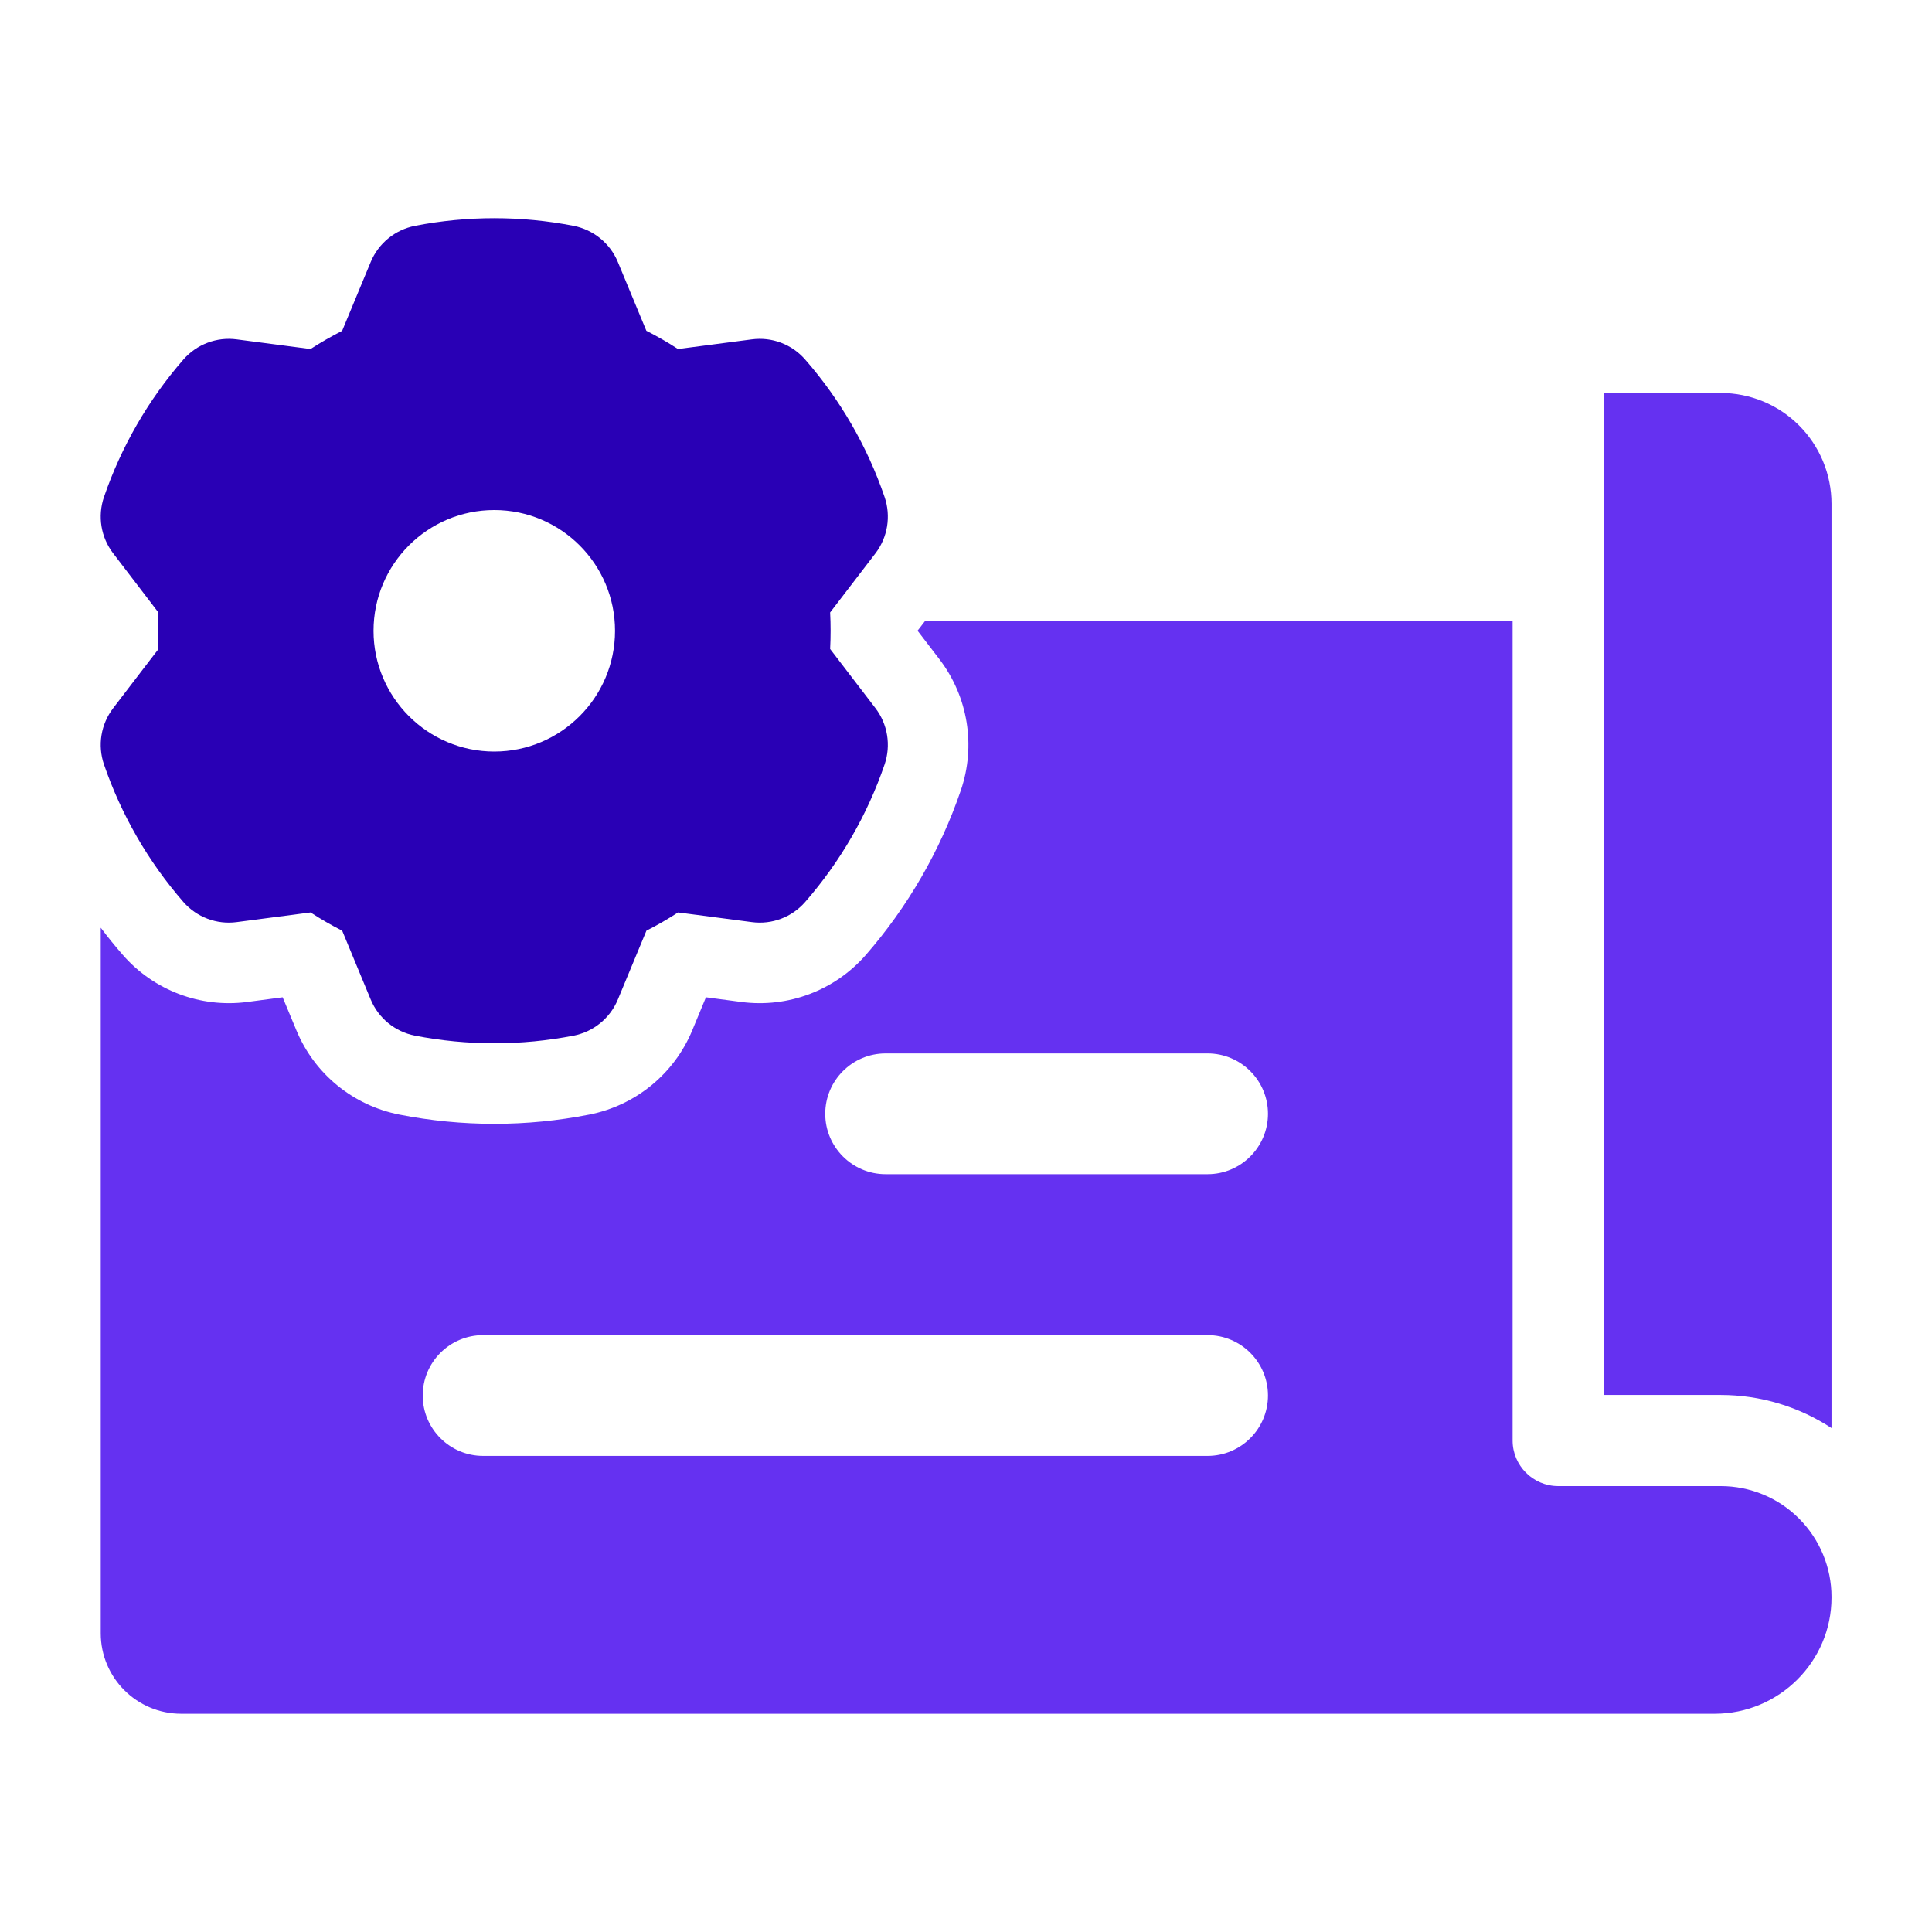
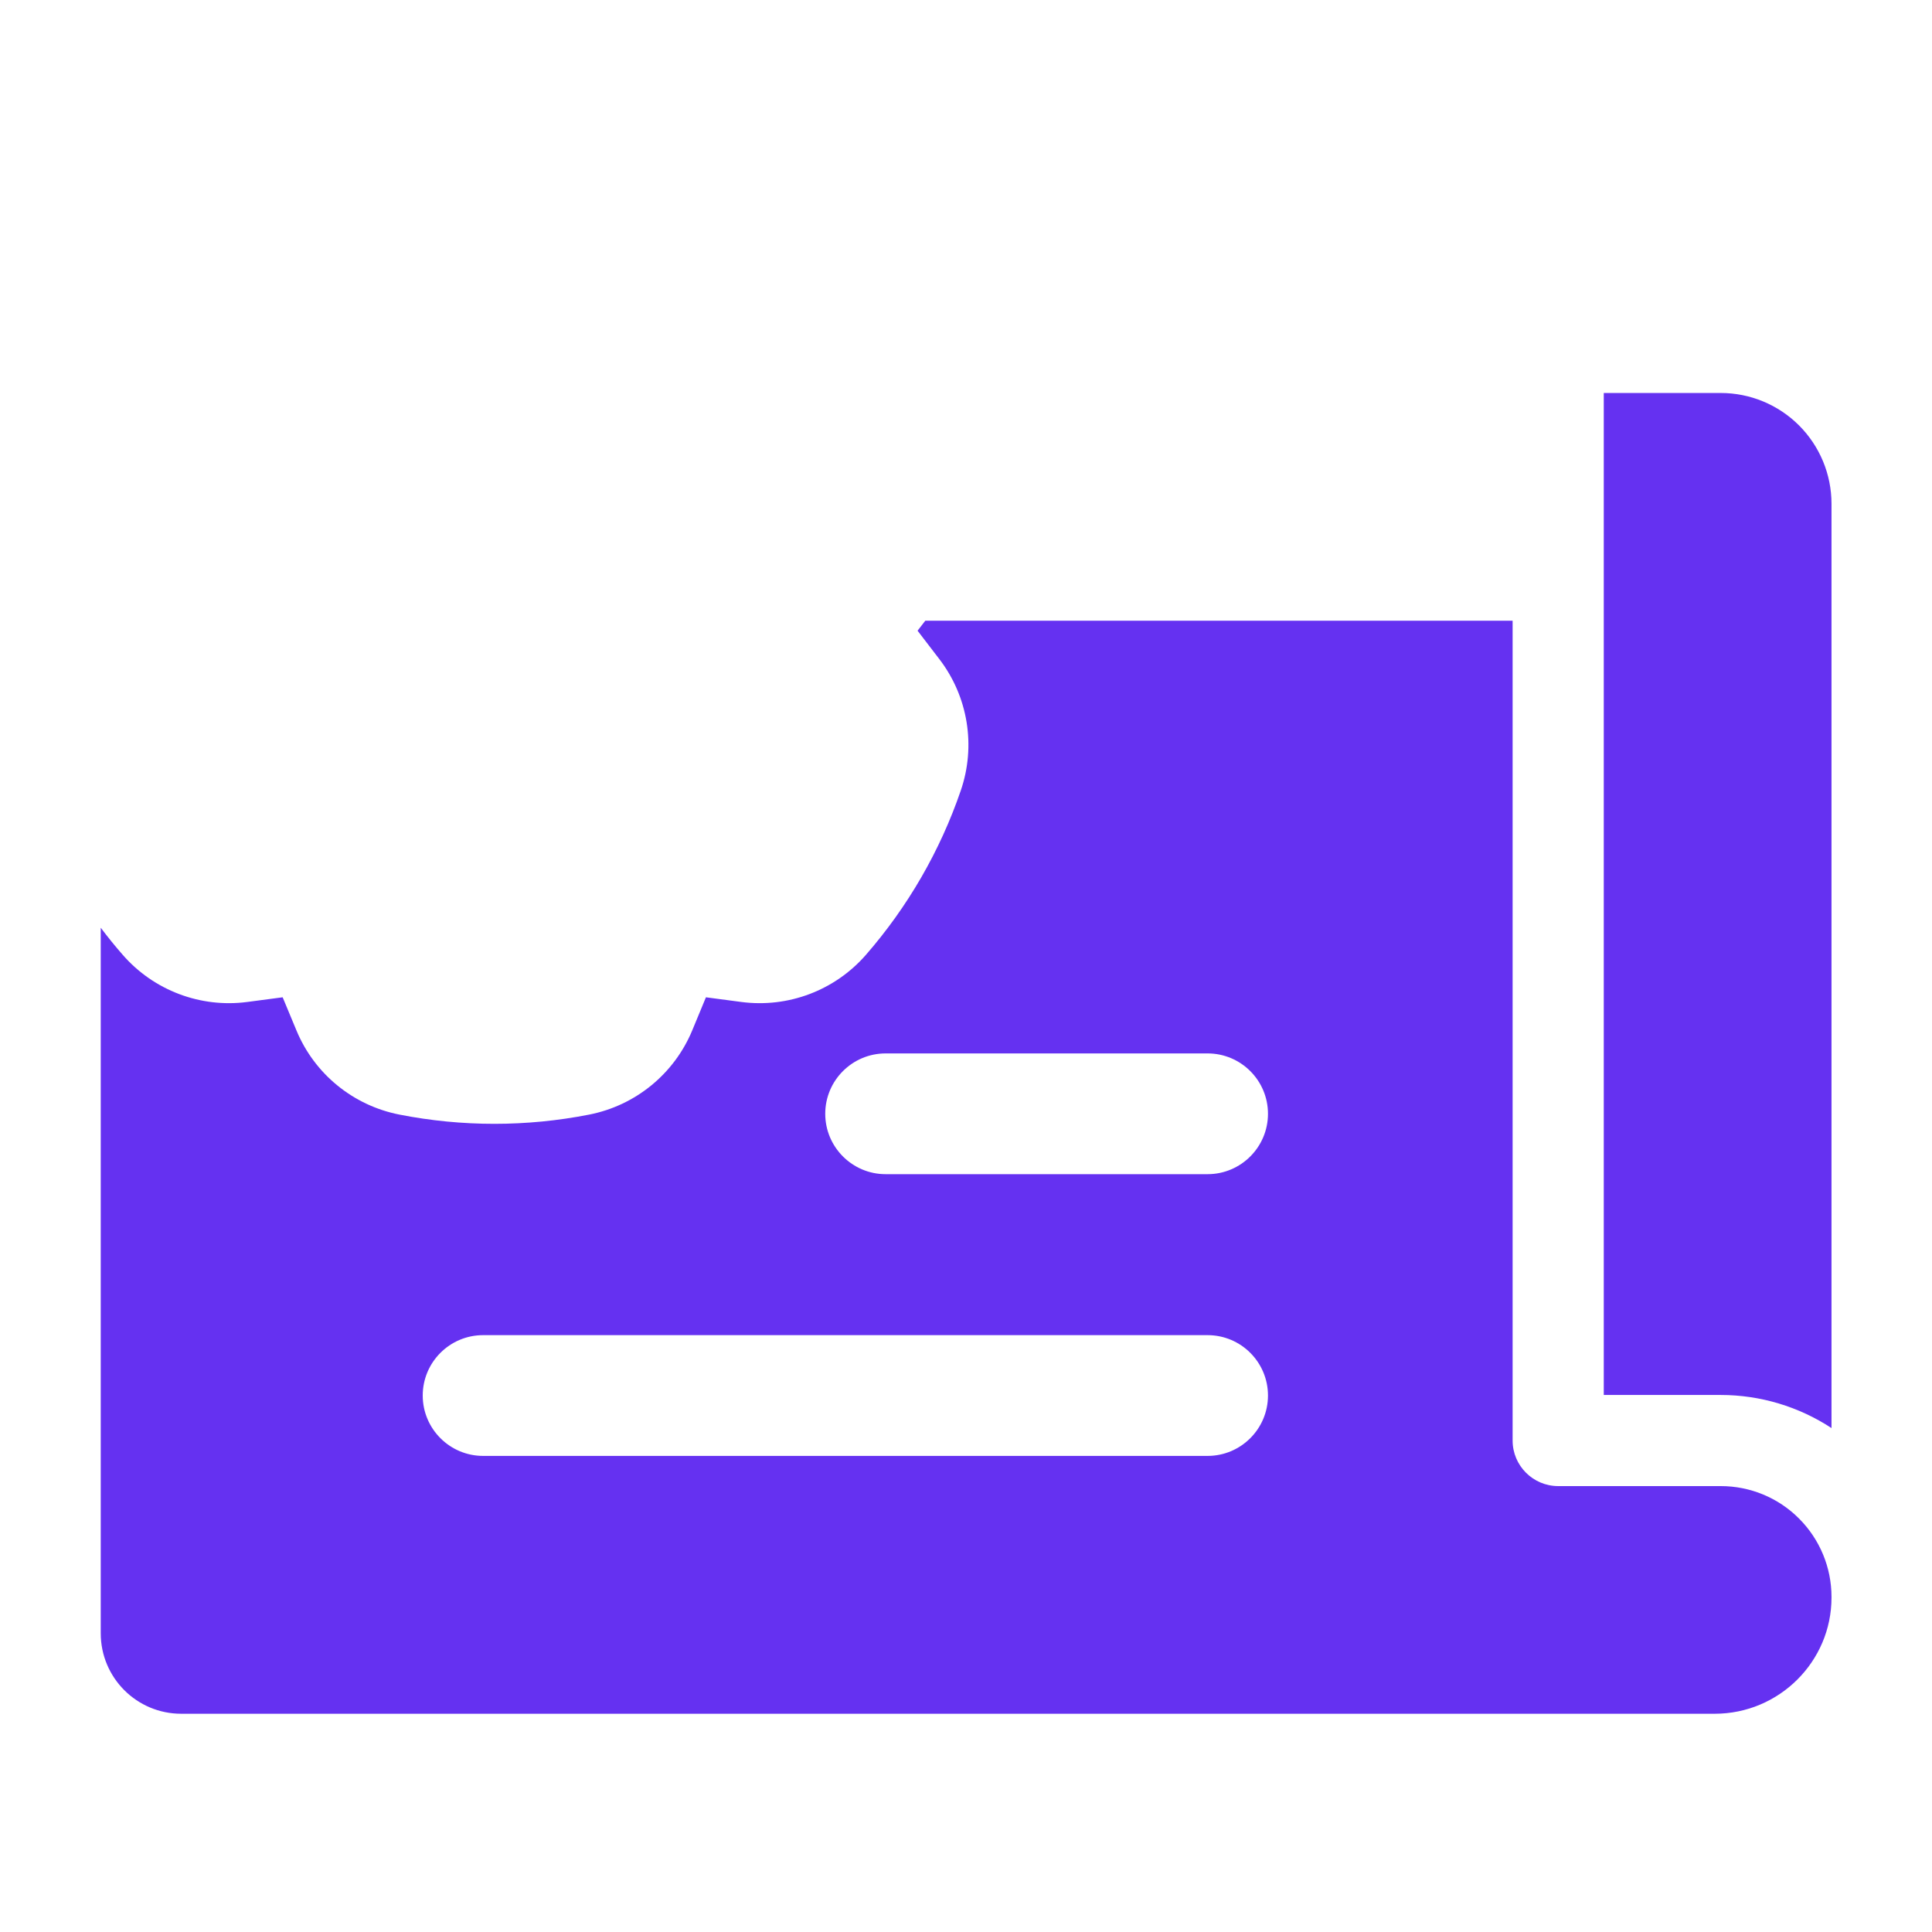
<svg xmlns="http://www.w3.org/2000/svg" width="56" height="56" viewBox="0 0 56 56" fill="none">
  <path fill-rule="evenodd" clip-rule="evenodd" d="M26.82 17.992H43.844V41.755C43.844 42.483 44.437 43.075 45.165 43.075H49.876C50.728 43.075 51.544 43.411 52.146 44.016C52.748 44.618 53.087 45.434 53.087 46.286V46.307C53.087 48.16 51.57 49.674 49.701 49.674C49.701 49.674 14.713 49.674 5.253 49.674C3.965 49.674 2.92 48.631 2.92 47.341C2.92 42.373 2.92 31.192 2.92 31.192V26.891C3.123 27.16 3.335 27.423 3.559 27.678C4.455 28.707 5.811 29.22 7.164 29.043L8.193 28.907C8.396 29.393 8.592 29.866 8.592 29.866C9.115 31.129 10.235 32.043 11.577 32.307C13.394 32.664 15.263 32.664 17.079 32.307C18.42 32.043 19.54 31.129 20.065 29.866L20.462 28.907C20.985 28.975 21.491 29.043 21.491 29.043C22.847 29.22 24.2 28.707 25.098 27.678C26.314 26.282 27.25 24.663 27.849 22.913C28.293 21.62 28.059 20.19 27.229 19.107L26.596 18.281C26.673 18.183 26.748 18.083 26.82 17.992ZM14.003 42.2H35.003C35.969 42.2 36.753 41.414 36.753 40.45C36.753 39.484 35.969 38.7 35.003 38.7H14.003C13.037 38.7 12.253 39.484 12.253 40.45C12.253 41.414 13.037 42.2 14.003 42.2ZM25.67 34.034H35.003C35.969 34.034 36.753 33.247 36.753 32.284C36.753 31.318 35.969 30.534 35.003 30.534H25.67C24.704 30.534 23.92 31.318 23.92 32.284C23.92 33.247 24.704 34.034 25.67 34.034ZM46.486 40.434V11.391H49.876C50.728 11.391 51.544 11.729 52.146 12.331C52.748 12.933 53.087 13.75 53.087 14.602V41.393C52.139 40.772 51.026 40.434 49.876 40.434H46.486Z" fill="#6531F1" />
-   <path fill-rule="evenodd" clip-rule="evenodd" d="M17.909 7.595C17.909 7.595 18.737 9.59 18.735 9.588C19.05 9.749 19.358 9.924 19.652 10.117L21.794 9.837C22.375 9.76 22.953 9.98 23.338 10.421C24.358 11.589 25.14 12.943 25.641 14.408C25.83 14.963 25.73 15.575 25.375 16.039C25.375 16.039 24.062 17.754 24.062 17.752C24.08 18.107 24.08 18.459 24.062 18.811L25.375 20.526C25.73 20.991 25.83 21.602 25.641 22.157C25.14 23.622 24.358 24.976 23.338 26.145C22.953 26.586 22.375 26.805 21.794 26.728C21.794 26.728 19.652 26.448 19.654 26.448C19.358 26.64 19.052 26.817 18.737 26.976L17.909 28.971C17.685 29.512 17.204 29.904 16.63 30.018C15.109 30.314 13.545 30.314 12.024 30.018C11.45 29.904 10.969 29.512 10.745 28.971C10.745 28.971 9.917 26.976 9.919 26.978C9.604 26.817 9.299 26.642 9.002 26.448L6.86 26.728C6.282 26.805 5.701 26.586 5.316 26.145C4.298 24.976 3.517 23.622 3.013 22.157C2.824 21.602 2.924 20.991 3.281 20.526C3.281 20.526 4.592 18.811 4.592 18.814C4.574 18.461 4.574 18.107 4.592 17.754L3.281 16.039C2.924 15.575 2.824 14.963 3.013 14.408C3.517 12.943 4.298 11.589 5.316 10.421C5.701 9.98 6.282 9.76 6.86 9.837C6.86 9.837 9.002 10.117 9 10.117C9.296 9.926 9.604 9.749 9.917 9.59L10.745 7.595C10.969 7.054 11.45 6.662 12.024 6.547C13.545 6.251 15.109 6.251 16.63 6.547C17.204 6.662 17.685 7.054 17.909 7.595ZM14.327 14.784C12.395 14.784 10.827 16.352 10.827 18.284C10.827 20.213 12.395 21.784 14.327 21.784C16.259 21.784 17.827 20.213 17.827 18.284C17.827 16.352 16.259 14.784 14.327 14.784Z" fill="#2900B5" />
</svg>